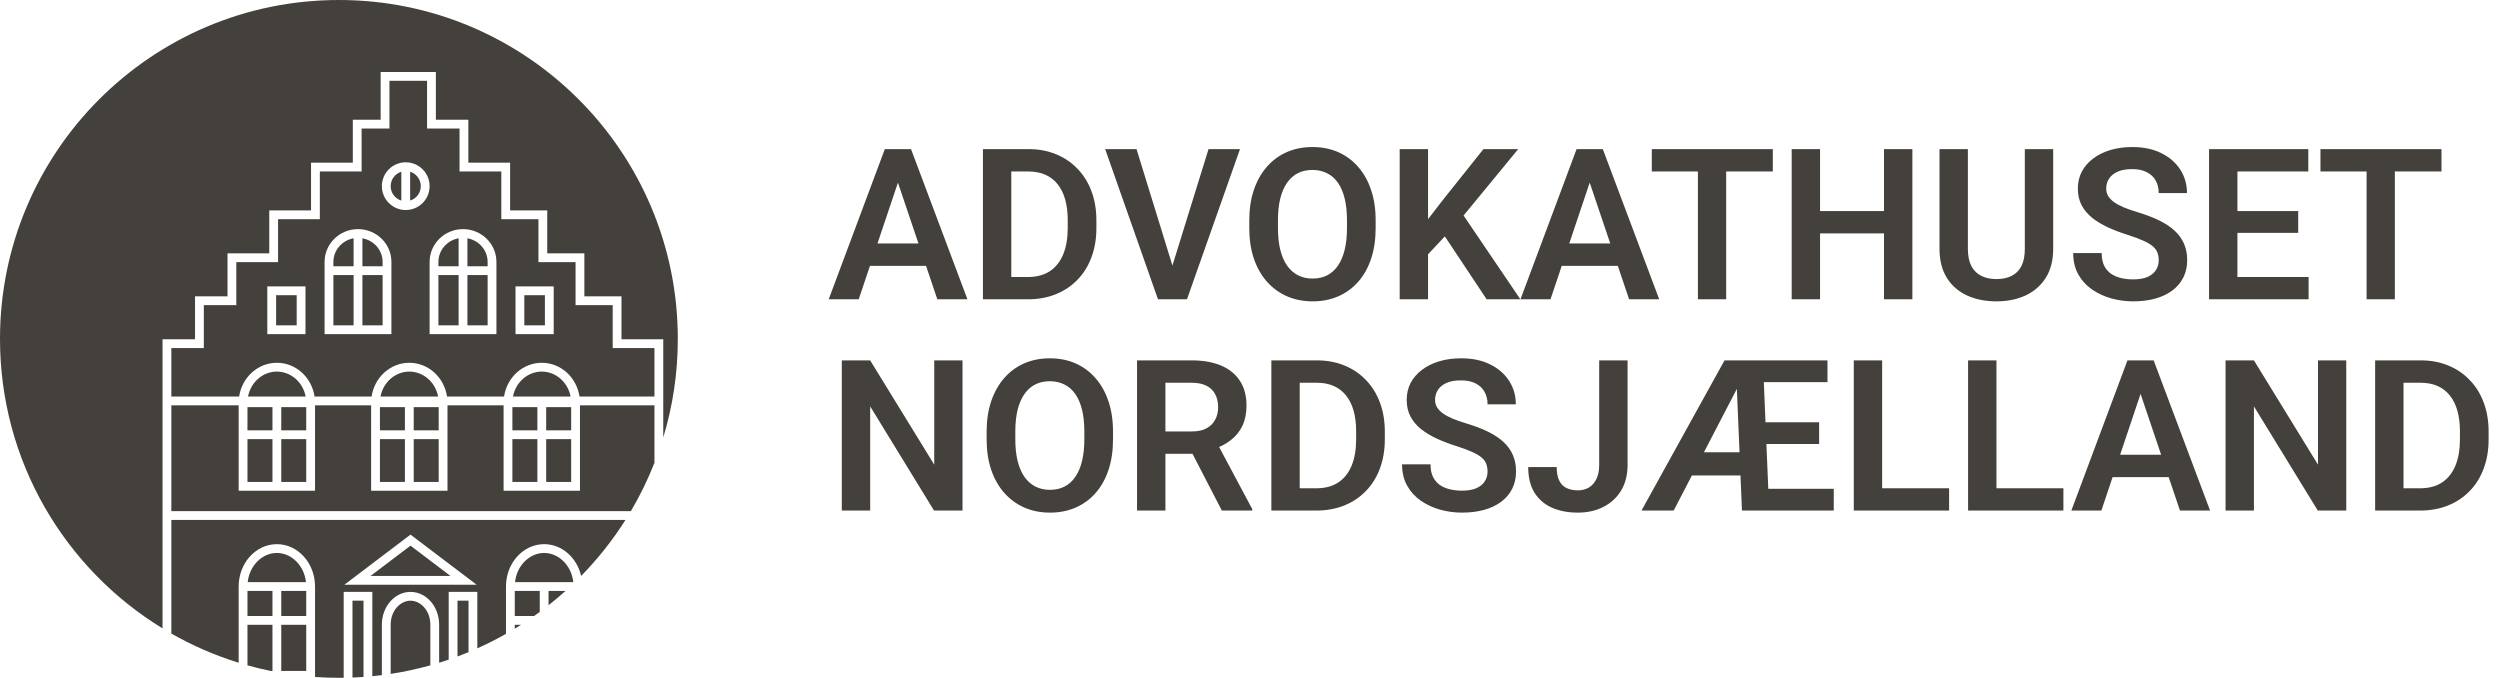
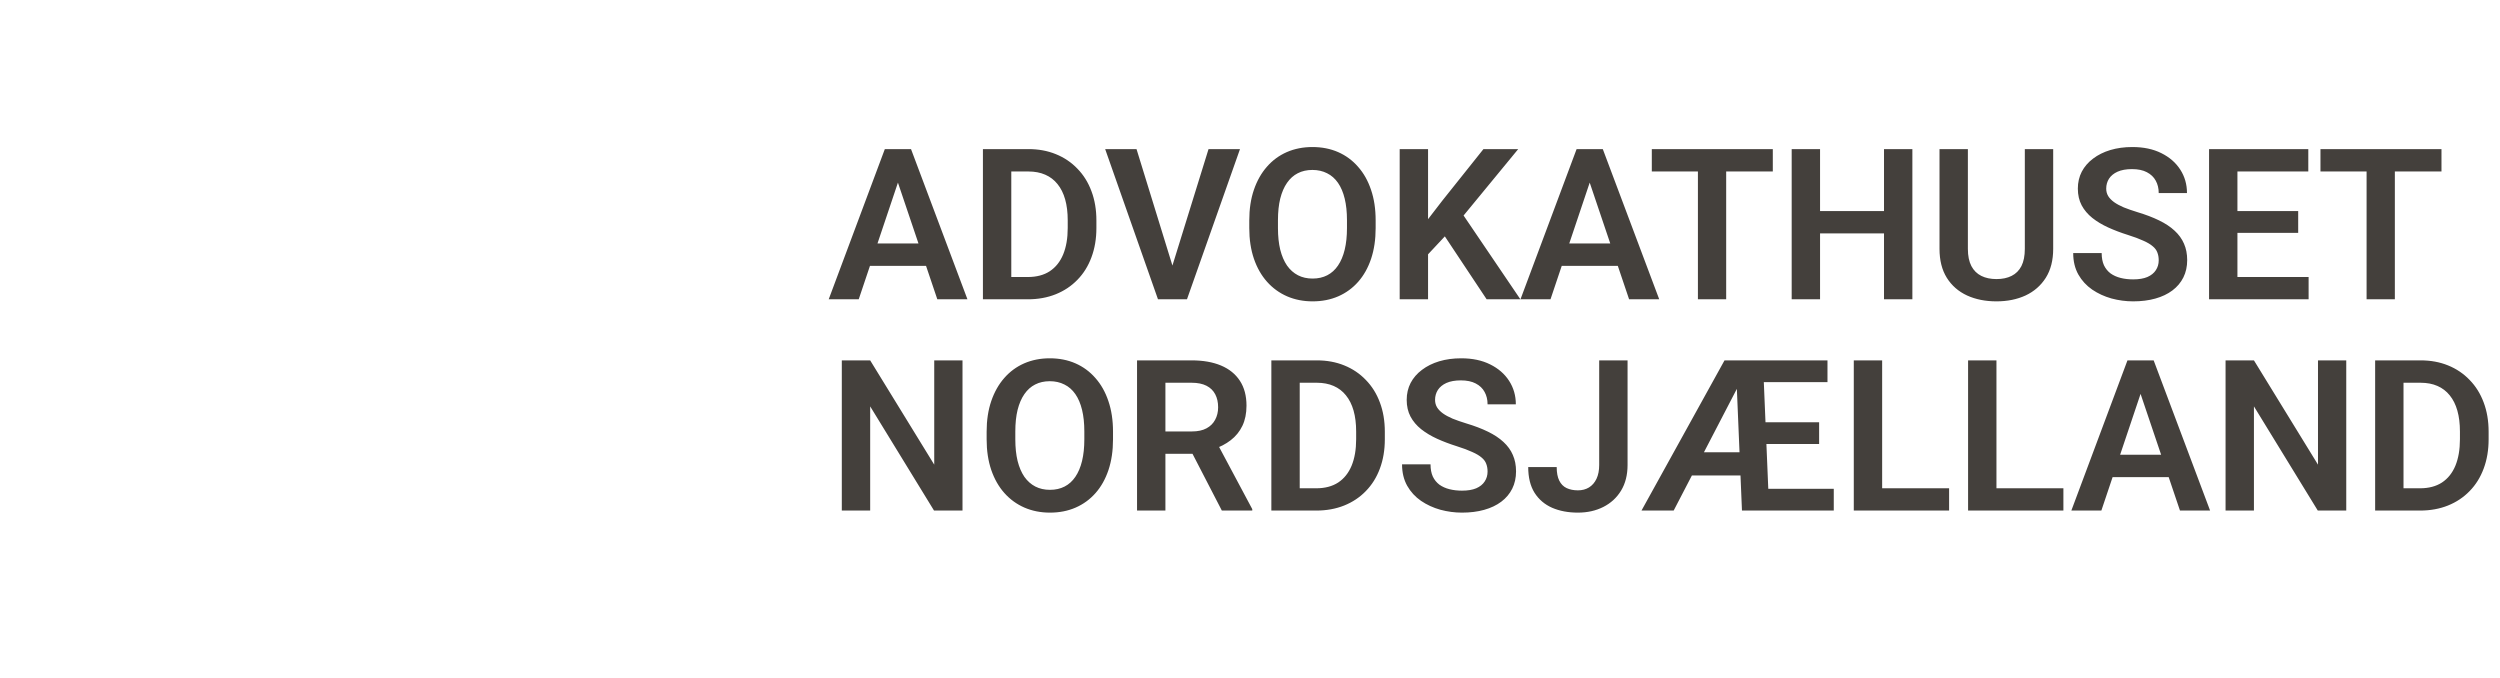
<svg xmlns="http://www.w3.org/2000/svg" width="284" height="77" viewBox="0 0 284 77" fill="none">
-   <path fill-rule="evenodd" clip-rule="evenodd" d="M75.346 49.698C76.422 46.154 77 42.395 77 38.5C77 17.237 59.763 0 38.5 0C17.237 0 0 17.237 0 38.5C0 52.423 7.391 64.621 18.464 71.382V39.042V38.542H18.964H22.154V34.162V33.662H22.654H25.845V29.282V28.782H26.345H30.589V24.401V23.901H31.089H35.334V18.979V18.479H35.834H40.079V14.099V13.599H40.579H43.242V8.676V8.176H43.742H49.014H49.514V8.676V13.599H52.704H53.204V14.099V18.479H57.449H57.949V18.979V23.901H61.666H62.166V24.401V28.782H65.884H66.384V29.282V33.662H70.102H70.602V34.162V38.542H74.846H75.346V39.042V49.698ZM74.346 52.575C73.596 54.483 72.698 56.318 71.666 58.063H19.464V46.049H27.112V54.745V55.745H28.112H34.788H35.788V54.745V46.049H42.16V54.745V55.745H43.16H49.836H50.836V54.745V46.049H57.208V54.745V55.745H58.208H64.884H65.884V54.745V46.049H74.346V52.575ZM71.054 59.063C69.6 61.36 67.91 63.492 66.018 65.426C65.537 63.35 63.838 61.816 61.816 61.816C59.421 61.816 57.478 63.97 57.478 66.628V72.005C56.424 72.603 55.339 73.154 54.225 73.653V68.239V67.239H53.225H51.972H50.972V68.239V74.935C50.613 75.058 50.251 75.176 49.887 75.288V70.995L49.887 70.967C49.887 68.909 48.431 67.239 46.634 67.239C44.837 67.239 43.38 68.909 43.38 70.967V70.968H43.38V71.968V76.694C43.02 76.739 42.659 76.78 42.296 76.815V68.239V67.239H41.296H40.042H39.042V68.239V76.996C38.862 76.999 38.681 77 38.5 77C37.588 77 36.684 76.968 35.788 76.906V76.216V66.628C35.788 63.97 33.846 61.816 31.45 61.816C29.054 61.816 27.112 63.97 27.112 66.628V75.288C24.425 74.457 21.864 73.34 19.464 71.972V59.063H71.054ZM30.729 76.216C29.846 76.034 28.973 75.823 28.112 75.582V70.98H30.951V76.216H30.729ZM41.296 76.9C40.88 76.93 40.462 76.953 40.042 76.97V68.239H41.296V76.9ZM48.887 75.582C47.418 75.993 45.914 76.319 44.38 76.554V71.968H44.38V70.968V70.968C44.38 69.329 45.513 68.239 46.634 68.239C47.755 68.239 48.887 69.329 48.887 70.967L48.887 70.989V70.995V75.582ZM53.225 74.084C52.811 74.255 52.393 74.42 51.972 74.577V68.239H53.225V74.084ZM59.181 70.98C58.948 71.128 58.714 71.274 58.478 71.417V70.98H59.181ZM61.317 69.514C61.103 69.671 60.887 69.827 60.67 69.98H58.478V67.128H61.317V69.514ZM64.243 67.128C63.619 67.69 62.977 68.231 62.317 68.751V67.128H64.243ZM65.832 45.049H74.346V39.542H70.102H69.602V39.042V34.662H65.884H65.384V34.162V29.782H61.666H61.166V29.282V24.901H57.449H56.949V24.401V19.479H52.704H52.204V18.979V14.599H49.014H48.514V14.099V9.176H44.242V14.099V14.599H43.742H41.079V18.979V19.479H40.579H36.334V24.401V24.901H35.834H31.589V29.282V29.782H31.089H26.845V34.162V34.662H26.345H23.154V39.042V39.542H22.654H19.464V45.049H27.164C27.488 42.876 29.283 41.212 31.45 41.212C33.617 41.212 35.413 42.876 35.736 45.049H42.212C42.535 42.876 44.331 41.212 46.498 41.212C48.665 41.212 50.461 42.876 50.785 45.049H57.26C57.584 42.876 59.379 41.212 61.546 41.212C63.713 41.212 65.509 42.876 65.832 45.049ZM58.274 45.049C58.585 43.403 59.964 42.212 61.546 42.212C63.129 42.212 64.508 43.403 64.819 45.049H58.274ZM46.498 42.212C44.916 42.212 43.536 43.403 43.226 45.049H49.771C49.46 43.403 48.081 42.212 46.498 42.212ZM34.723 45.049H28.178C28.488 43.403 29.868 42.212 31.45 42.212C33.033 42.212 34.412 43.403 34.723 45.049ZM37.873 30.25L37.873 29.794L37.873 29.784L37.873 29.756C37.873 28.43 38.852 27.302 40.169 27.071V30.25H37.873ZM41.169 30.25V27.072C42.486 27.303 43.465 28.43 43.465 29.756L43.465 30.25H41.169ZM37.873 31.25H40.169V36.958H37.873V31.25ZM41.169 31.25V36.958H43.465V31.25H41.169ZM40.169 37.958H41.169H43.465H44.465V36.958V30.756V29.756H44.465C44.465 27.697 42.765 26.028 40.669 26.028C38.572 26.028 36.873 27.697 36.873 29.756L36.873 29.794V36.958V37.958H37.873H40.169ZM49.803 29.781L49.803 30.25H52.099V27.071C50.782 27.302 49.803 28.43 49.803 29.756L49.803 29.774L49.803 29.781ZM53.099 27.072V30.25H55.394L55.394 29.756C55.394 28.43 54.415 27.302 53.099 27.072ZM52.099 31.25H49.803V36.958H52.099V31.25ZM53.099 36.958V31.25H55.394V36.958H53.099ZM53.099 37.958H52.099H49.803H48.803V36.958V29.781L48.803 29.756C48.803 27.697 50.502 26.028 52.598 26.028C54.695 26.028 56.394 27.697 56.394 29.756H56.394V30.756V36.958V37.958H55.394H53.099ZM34.788 48.886V46.253H31.951V48.886H34.788ZM30.951 48.886V46.253H28.112V48.886H30.951ZM28.112 49.886H30.951V54.745H28.112V49.886ZM34.788 54.745H31.951V49.886H34.788V54.745ZM34.788 67.128V69.98H31.951V67.128H34.788ZM30.951 67.128V69.98H28.112V67.128H30.951ZM31.951 76.216H34.788V70.98H31.951V76.216ZM34.761 66.128C34.542 64.184 33.064 62.816 31.45 62.816C29.837 62.816 28.358 64.184 28.14 66.128H34.761ZM61.816 62.816C63.43 62.816 64.908 64.184 65.127 66.128H58.506C58.725 64.184 60.203 62.816 61.816 62.816ZM43.16 46.253V48.886H45.998V46.253H43.16ZM46.998 46.253V48.886H49.836V46.253H46.998ZM45.998 49.886H43.16V54.745H45.998V49.886ZM46.998 54.745V49.886H49.836V54.745H46.998ZM64.884 48.886V46.253H62.046V48.886H64.884ZM61.046 48.886V46.253H58.208V48.886H61.046ZM58.208 49.886H61.046V54.745H58.208V49.886ZM64.884 54.745H62.046V49.886H64.884V54.745ZM46.592 22.785C47.293 22.571 47.803 21.919 47.803 21.148C47.803 20.377 47.293 19.725 46.592 19.511V22.785ZM45.592 22.785C44.89 22.571 44.38 21.919 44.38 21.148C44.38 20.377 44.89 19.725 45.592 19.511V22.785ZM46.092 23.859C47.589 23.859 48.803 22.645 48.803 21.148C48.803 19.651 47.589 18.437 46.092 18.437C44.594 18.437 43.38 19.651 43.38 21.148C43.38 22.645 44.594 23.859 46.092 23.859ZM46.634 61.987L42.095 65.426H51.172L46.634 61.987ZM52.828 65.426L46.634 60.732L40.44 65.426L39.12 66.426H40.776H52.492H54.147L52.828 65.426ZM31.366 33.535H33.704V36.958H31.366V33.535ZM30.366 32.535H31.366H33.704H34.704V33.535V36.958V37.958H33.704H31.366H30.366V36.958V33.535V32.535ZM61.901 33.535H59.563V36.958H61.901V33.535ZM59.563 32.535H58.563V33.535V36.958V37.958H59.563H61.901H62.901V36.958V33.535V32.535H61.901H59.563Z" fill="#44403C" />
  <path d="M102.414 19.527L97.551 34H94.141L100.516 16.938H102.695L102.414 19.527ZM106.48 34L101.594 19.527L101.301 16.938H103.492L109.902 34H106.48ZM106.258 27.66V30.203H97.106V27.66H106.258ZM116.758 34H113.078L113.102 31.469H116.758C117.75 31.469 118.582 31.25 119.254 30.812C119.926 30.367 120.434 29.73 120.777 28.902C121.121 28.066 121.293 27.066 121.293 25.902V25.023C121.293 24.125 121.195 23.332 121 22.645C120.805 21.957 120.516 21.379 120.133 20.91C119.758 20.441 119.293 20.086 118.738 19.844C118.184 19.602 117.547 19.48 116.828 19.48H113.008V16.938H116.828C117.969 16.938 119.008 17.129 119.945 17.512C120.891 17.895 121.707 18.445 122.395 19.164C123.09 19.875 123.621 20.727 123.988 21.719C124.363 22.711 124.551 23.82 124.551 25.047V25.902C124.551 27.121 124.363 28.23 123.988 29.23C123.621 30.223 123.09 31.074 122.395 31.785C121.707 32.496 120.887 33.043 119.934 33.426C118.98 33.809 117.922 34 116.758 34ZM114.883 16.938V34H111.66V16.938H114.883ZM133.035 30.66L137.289 16.938H140.863L134.84 34H132.461L133.035 30.66ZM129.109 16.938L133.34 30.66L133.949 34H131.547L125.547 16.938H129.109ZM156.273 25.035V25.914C156.273 27.203 156.102 28.363 155.758 29.395C155.414 30.418 154.926 31.289 154.293 32.008C153.66 32.727 152.906 33.277 152.031 33.66C151.156 34.043 150.184 34.234 149.113 34.234C148.059 34.234 147.09 34.043 146.207 33.66C145.332 33.277 144.574 32.727 143.934 32.008C143.293 31.289 142.797 30.418 142.445 29.395C142.094 28.363 141.918 27.203 141.918 25.914V25.035C141.918 23.738 142.094 22.578 142.445 21.555C142.797 20.531 143.289 19.66 143.922 18.941C144.555 18.215 145.309 17.66 146.184 17.277C147.066 16.895 148.035 16.703 149.09 16.703C150.16 16.703 151.133 16.895 152.008 17.277C152.883 17.66 153.637 18.215 154.27 18.941C154.91 19.66 155.402 20.531 155.746 21.555C156.098 22.578 156.273 23.738 156.273 25.035ZM153.016 25.914V25.012C153.016 24.082 152.93 23.266 152.758 22.562C152.586 21.852 152.332 21.254 151.996 20.77C151.66 20.285 151.246 19.922 150.754 19.68C150.262 19.43 149.707 19.305 149.09 19.305C148.465 19.305 147.91 19.43 147.426 19.68C146.949 19.922 146.543 20.285 146.207 20.77C145.871 21.254 145.613 21.852 145.434 22.562C145.262 23.266 145.176 24.082 145.176 25.012V25.914C145.176 26.836 145.262 27.652 145.434 28.363C145.613 29.074 145.871 29.676 146.207 30.168C146.551 30.652 146.965 31.02 147.449 31.27C147.934 31.52 148.488 31.645 149.113 31.645C149.738 31.645 150.293 31.52 150.777 31.27C151.262 31.02 151.668 30.652 151.996 30.168C152.332 29.676 152.586 29.074 152.758 28.363C152.93 27.652 153.016 26.836 153.016 25.914ZM162.227 16.938V34H159.004V16.938H162.227ZM172.469 16.938L165.625 25.258L161.711 29.441L161.137 26.312L163.855 22.785L168.52 16.938H172.469ZM168.883 34L163.574 26.008L165.883 23.922L172.715 34H168.883ZM181 19.527L176.137 34H172.727L179.102 16.938H181.281L181 19.527ZM185.066 34L180.18 19.527L179.887 16.938H182.078L188.488 34H185.066ZM184.844 27.66V30.203H175.691V27.66H184.844ZM196.094 16.938V34H192.883V16.938H196.094ZM201.391 16.938V19.48H187.645V16.938H201.391ZM214.855 23.98V26.512H205.879V23.98H214.855ZM206.758 16.938V34H203.535V16.938H206.758ZM217.246 16.938V34H214.023V16.938H217.246ZM230.02 16.938H233.242V28.27C233.242 29.574 232.961 30.672 232.398 31.562C231.836 32.445 231.07 33.113 230.102 33.566C229.133 34.012 228.031 34.234 226.797 34.234C225.547 34.234 224.434 34.012 223.457 33.566C222.48 33.113 221.715 32.445 221.16 31.562C220.605 30.672 220.328 29.574 220.328 28.27V16.938H223.551V28.27C223.551 29.066 223.684 29.719 223.949 30.227C224.215 30.727 224.59 31.098 225.074 31.34C225.559 31.582 226.133 31.703 226.797 31.703C227.469 31.703 228.043 31.582 228.52 31.34C229.004 31.098 229.375 30.727 229.633 30.227C229.891 29.719 230.02 29.066 230.02 28.27V16.938ZM245.23 29.57C245.23 29.242 245.18 28.949 245.078 28.691C244.984 28.426 244.809 28.188 244.551 27.977C244.301 27.758 243.945 27.547 243.484 27.344C243.031 27.133 242.445 26.914 241.727 26.688C240.93 26.438 240.188 26.156 239.5 25.844C238.812 25.531 238.207 25.168 237.684 24.754C237.168 24.34 236.766 23.863 236.477 23.324C236.188 22.777 236.043 22.145 236.043 21.426C236.043 20.723 236.191 20.082 236.488 19.504C236.793 18.926 237.223 18.43 237.777 18.016C238.332 17.594 238.984 17.27 239.734 17.043C240.492 16.816 241.328 16.703 242.242 16.703C243.508 16.703 244.602 16.934 245.523 17.395C246.453 17.855 247.172 18.48 247.68 19.27C248.188 20.059 248.441 20.945 248.441 21.93H245.23C245.23 21.398 245.117 20.93 244.891 20.523C244.672 20.117 244.336 19.797 243.883 19.562C243.438 19.328 242.875 19.211 242.195 19.211C241.539 19.211 240.992 19.309 240.555 19.504C240.125 19.699 239.801 19.965 239.582 20.301C239.371 20.637 239.266 21.012 239.266 21.426C239.266 21.738 239.34 22.02 239.488 22.27C239.637 22.512 239.859 22.742 240.156 22.961C240.453 23.172 240.82 23.371 241.258 23.559C241.703 23.738 242.219 23.918 242.805 24.098C243.742 24.379 244.562 24.691 245.266 25.035C245.977 25.379 246.566 25.77 247.035 26.207C247.512 26.645 247.867 27.137 248.102 27.684C248.344 28.23 248.465 28.852 248.465 29.547C248.465 30.281 248.32 30.938 248.031 31.516C247.742 32.094 247.328 32.586 246.789 32.992C246.25 33.398 245.602 33.707 244.844 33.918C244.094 34.129 243.254 34.234 242.324 34.234C241.496 34.234 240.676 34.125 239.863 33.906C239.059 33.68 238.328 33.344 237.672 32.898C237.016 32.445 236.492 31.875 236.102 31.188C235.711 30.492 235.516 29.68 235.516 28.75H238.75C238.75 29.289 238.836 29.75 239.008 30.133C239.188 30.508 239.438 30.816 239.758 31.059C240.086 31.293 240.469 31.465 240.906 31.574C241.344 31.684 241.816 31.738 242.324 31.738C242.98 31.738 243.52 31.648 243.941 31.469C244.371 31.281 244.691 31.023 244.902 30.695C245.121 30.367 245.23 29.992 245.23 29.57ZM262.258 31.469V34H253.188V31.469H262.258ZM254.172 16.938V34H250.949V16.938H254.172ZM261.074 23.98V26.453H253.188V23.98H261.074ZM262.223 16.938V19.48H253.188V16.938H262.223ZM272.055 16.938V34H268.844V16.938H272.055ZM277.352 16.938V19.48H263.605V16.938H277.352ZM109.34 40.938V58H106.105L98.852 46.164V58H95.629V40.938H98.852L106.129 52.785V40.938H109.34ZM126.438 49.035V49.914C126.438 51.203 126.266 52.363 125.922 53.395C125.578 54.418 125.09 55.289 124.457 56.008C123.824 56.727 123.07 57.277 122.195 57.66C121.32 58.043 120.348 58.234 119.277 58.234C118.223 58.234 117.254 58.043 116.371 57.66C115.496 57.277 114.738 56.727 114.098 56.008C113.457 55.289 112.961 54.418 112.609 53.395C112.258 52.363 112.082 51.203 112.082 49.914V49.035C112.082 47.738 112.258 46.578 112.609 45.555C112.961 44.531 113.453 43.66 114.086 42.941C114.719 42.215 115.473 41.66 116.348 41.277C117.23 40.895 118.199 40.703 119.254 40.703C120.324 40.703 121.297 40.895 122.172 41.277C123.047 41.66 123.801 42.215 124.434 42.941C125.074 43.66 125.566 44.531 125.91 45.555C126.262 46.578 126.438 47.738 126.438 49.035ZM123.18 49.914V49.012C123.18 48.082 123.094 47.266 122.922 46.562C122.75 45.852 122.496 45.254 122.16 44.77C121.824 44.285 121.41 43.922 120.918 43.68C120.426 43.43 119.871 43.305 119.254 43.305C118.629 43.305 118.074 43.43 117.59 43.68C117.113 43.922 116.707 44.285 116.371 44.77C116.035 45.254 115.777 45.852 115.598 46.562C115.426 47.266 115.34 48.082 115.34 49.012V49.914C115.34 50.836 115.426 51.652 115.598 52.363C115.777 53.074 116.035 53.676 116.371 54.168C116.715 54.652 117.129 55.02 117.613 55.27C118.098 55.52 118.652 55.645 119.277 55.645C119.902 55.645 120.457 55.52 120.941 55.27C121.426 55.02 121.832 54.652 122.16 54.168C122.496 53.676 122.75 53.074 122.922 52.363C123.094 51.652 123.18 50.836 123.18 49.914ZM129.168 40.938H135.367C136.664 40.938 137.777 41.133 138.707 41.523C139.637 41.914 140.352 42.492 140.852 43.258C141.352 44.023 141.602 44.965 141.602 46.082C141.602 46.965 141.445 47.73 141.133 48.379C140.82 49.027 140.379 49.57 139.809 50.008C139.246 50.445 138.582 50.789 137.816 51.039L136.809 51.555H131.336L131.312 49.012H135.402C136.066 49.012 136.617 48.895 137.055 48.66C137.492 48.426 137.82 48.102 138.039 47.688C138.266 47.273 138.379 46.801 138.379 46.27C138.379 45.699 138.27 45.207 138.051 44.793C137.832 44.371 137.5 44.047 137.055 43.82C136.609 43.594 136.047 43.48 135.367 43.48H132.391V58H129.168V40.938ZM138.801 58L134.852 50.359L138.262 50.348L142.258 57.836V58H138.801ZM149.523 58H145.844L145.867 55.469H149.523C150.516 55.469 151.348 55.25 152.02 54.812C152.691 54.367 153.199 53.73 153.543 52.902C153.887 52.066 154.059 51.066 154.059 49.902V49.023C154.059 48.125 153.961 47.332 153.766 46.645C153.57 45.957 153.281 45.379 152.898 44.91C152.523 44.441 152.059 44.086 151.504 43.844C150.949 43.602 150.312 43.48 149.594 43.48H145.773V40.938H149.594C150.734 40.938 151.773 41.129 152.711 41.512C153.656 41.895 154.473 42.445 155.16 43.164C155.855 43.875 156.387 44.727 156.754 45.719C157.129 46.711 157.316 47.82 157.316 49.047V49.902C157.316 51.121 157.129 52.23 156.754 53.23C156.387 54.223 155.855 55.074 155.16 55.785C154.473 56.496 153.652 57.043 152.699 57.426C151.746 57.809 150.688 58 149.523 58ZM147.648 40.938V58H144.426V40.938H147.648ZM168.988 53.57C168.988 53.242 168.938 52.949 168.836 52.691C168.742 52.426 168.566 52.188 168.309 51.977C168.059 51.758 167.703 51.547 167.242 51.344C166.789 51.133 166.203 50.914 165.484 50.688C164.688 50.438 163.945 50.156 163.258 49.844C162.57 49.531 161.965 49.168 161.441 48.754C160.926 48.34 160.523 47.863 160.234 47.324C159.945 46.777 159.801 46.145 159.801 45.426C159.801 44.723 159.949 44.082 160.246 43.504C160.551 42.926 160.98 42.43 161.535 42.016C162.09 41.594 162.742 41.27 163.492 41.043C164.25 40.816 165.086 40.703 166 40.703C167.266 40.703 168.359 40.934 169.281 41.395C170.211 41.855 170.93 42.48 171.438 43.27C171.945 44.059 172.199 44.945 172.199 45.93H168.988C168.988 45.398 168.875 44.93 168.648 44.523C168.43 44.117 168.094 43.797 167.641 43.562C167.195 43.328 166.633 43.211 165.953 43.211C165.297 43.211 164.75 43.309 164.312 43.504C163.883 43.699 163.559 43.965 163.34 44.301C163.129 44.637 163.023 45.012 163.023 45.426C163.023 45.738 163.098 46.02 163.246 46.27C163.395 46.512 163.617 46.742 163.914 46.961C164.211 47.172 164.578 47.371 165.016 47.559C165.461 47.738 165.977 47.918 166.562 48.098C167.5 48.379 168.32 48.691 169.023 49.035C169.734 49.379 170.324 49.77 170.793 50.207C171.27 50.645 171.625 51.137 171.859 51.684C172.102 52.23 172.223 52.852 172.223 53.547C172.223 54.281 172.078 54.938 171.789 55.516C171.5 56.094 171.086 56.586 170.547 56.992C170.008 57.398 169.359 57.707 168.602 57.918C167.852 58.129 167.012 58.234 166.082 58.234C165.254 58.234 164.434 58.125 163.621 57.906C162.816 57.68 162.086 57.344 161.43 56.898C160.773 56.445 160.25 55.875 159.859 55.188C159.469 54.492 159.273 53.68 159.273 52.75H162.508C162.508 53.289 162.594 53.75 162.766 54.133C162.945 54.508 163.195 54.816 163.516 55.059C163.844 55.293 164.227 55.465 164.664 55.574C165.102 55.684 165.574 55.738 166.082 55.738C166.738 55.738 167.277 55.648 167.699 55.469C168.129 55.281 168.449 55.023 168.66 54.695C168.879 54.367 168.988 53.992 168.988 53.57ZM181.668 52.82V40.938H184.891V52.82C184.891 53.953 184.645 54.926 184.152 55.738C183.66 56.543 182.988 57.16 182.137 57.59C181.285 58.02 180.324 58.234 179.254 58.234C178.152 58.234 177.176 58.051 176.324 57.684C175.473 57.309 174.805 56.738 174.32 55.973C173.844 55.207 173.605 54.234 173.605 53.055H176.84C176.84 53.695 176.938 54.211 177.133 54.602C177.328 54.992 177.605 55.273 177.965 55.445C178.332 55.617 178.762 55.703 179.254 55.703C179.73 55.703 180.148 55.594 180.508 55.375C180.875 55.148 181.16 54.82 181.363 54.391C181.566 53.961 181.668 53.438 181.668 52.82ZM198.051 42.742L190.129 58H186.473L195.906 40.938H197.875L198.051 42.742ZM199.352 51.379V54.016H190.598V51.379H199.352ZM208.316 55.527V58H199.738V55.527H208.316ZM200.266 40.938L200.98 58H197.887L197.172 40.938H200.266ZM206.652 47.969V50.441H199.258V47.969H206.652ZM207.602 40.938V43.41H199.023V40.938H207.602ZM221.418 55.469V58H212.84V55.469H221.418ZM213.812 40.938V58H210.59V40.938H213.812ZM234.402 55.469V58H225.824V55.469H234.402ZM226.797 40.938V58H223.574V40.938H226.797ZM243.578 43.527L238.715 58H235.305L241.68 40.938H243.859L243.578 43.527ZM247.645 58L242.758 43.527L242.465 40.938H244.656L251.066 58H247.645ZM247.422 51.66V54.203H238.27V51.66H247.422ZM266.535 40.938V58H263.301L256.047 46.164V58H252.824V40.938H256.047L263.324 52.785V40.938H266.535ZM274.914 58H271.234L271.258 55.469H274.914C275.906 55.469 276.738 55.25 277.41 54.812C278.082 54.367 278.59 53.73 278.934 52.902C279.277 52.066 279.449 51.066 279.449 49.902V49.023C279.449 48.125 279.352 47.332 279.156 46.645C278.961 45.957 278.672 45.379 278.289 44.91C277.914 44.441 277.449 44.086 276.895 43.844C276.34 43.602 275.703 43.48 274.984 43.48H271.164V40.938H274.984C276.125 40.938 277.164 41.129 278.102 41.512C279.047 41.895 279.863 42.445 280.551 43.164C281.246 43.875 281.777 44.727 282.145 45.719C282.52 46.711 282.707 47.82 282.707 49.047V49.902C282.707 51.121 282.52 52.23 282.145 53.23C281.777 54.223 281.246 55.074 280.551 55.785C279.863 56.496 279.043 57.043 278.09 57.426C277.137 57.809 276.078 58 274.914 58ZM273.039 40.938V58H269.816V40.938H273.039Z" fill="#44403C" />
</svg>